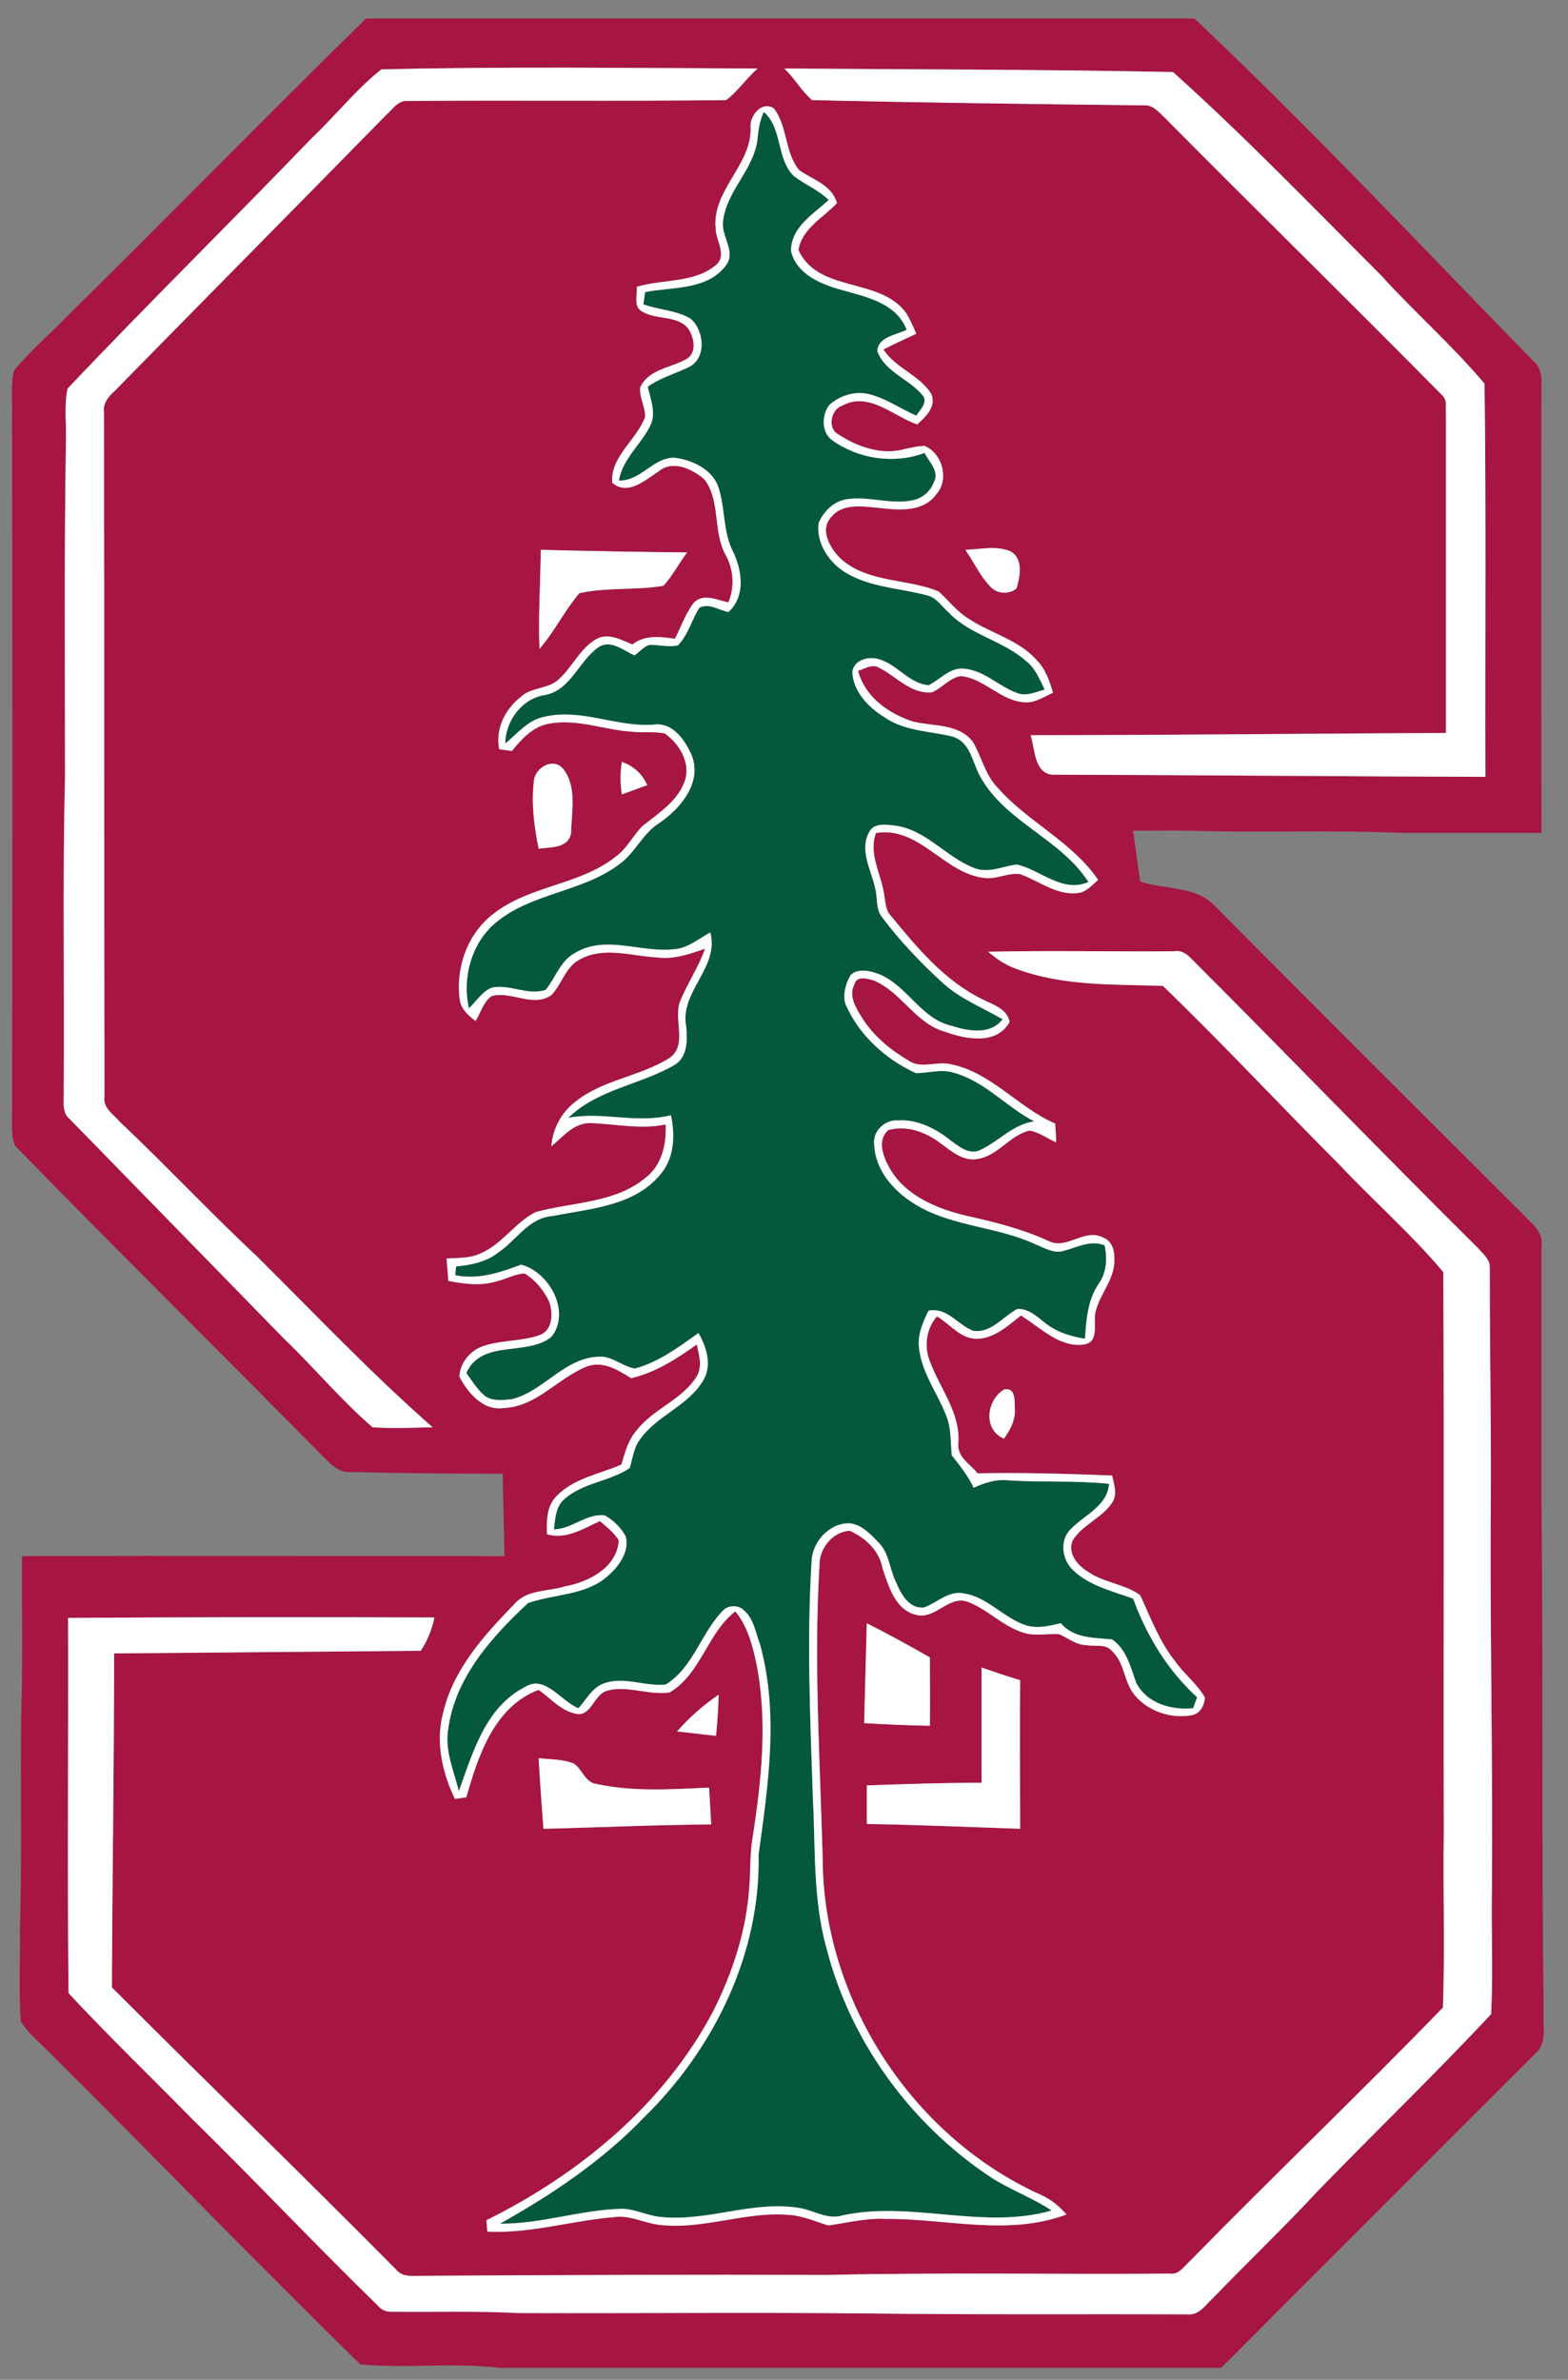
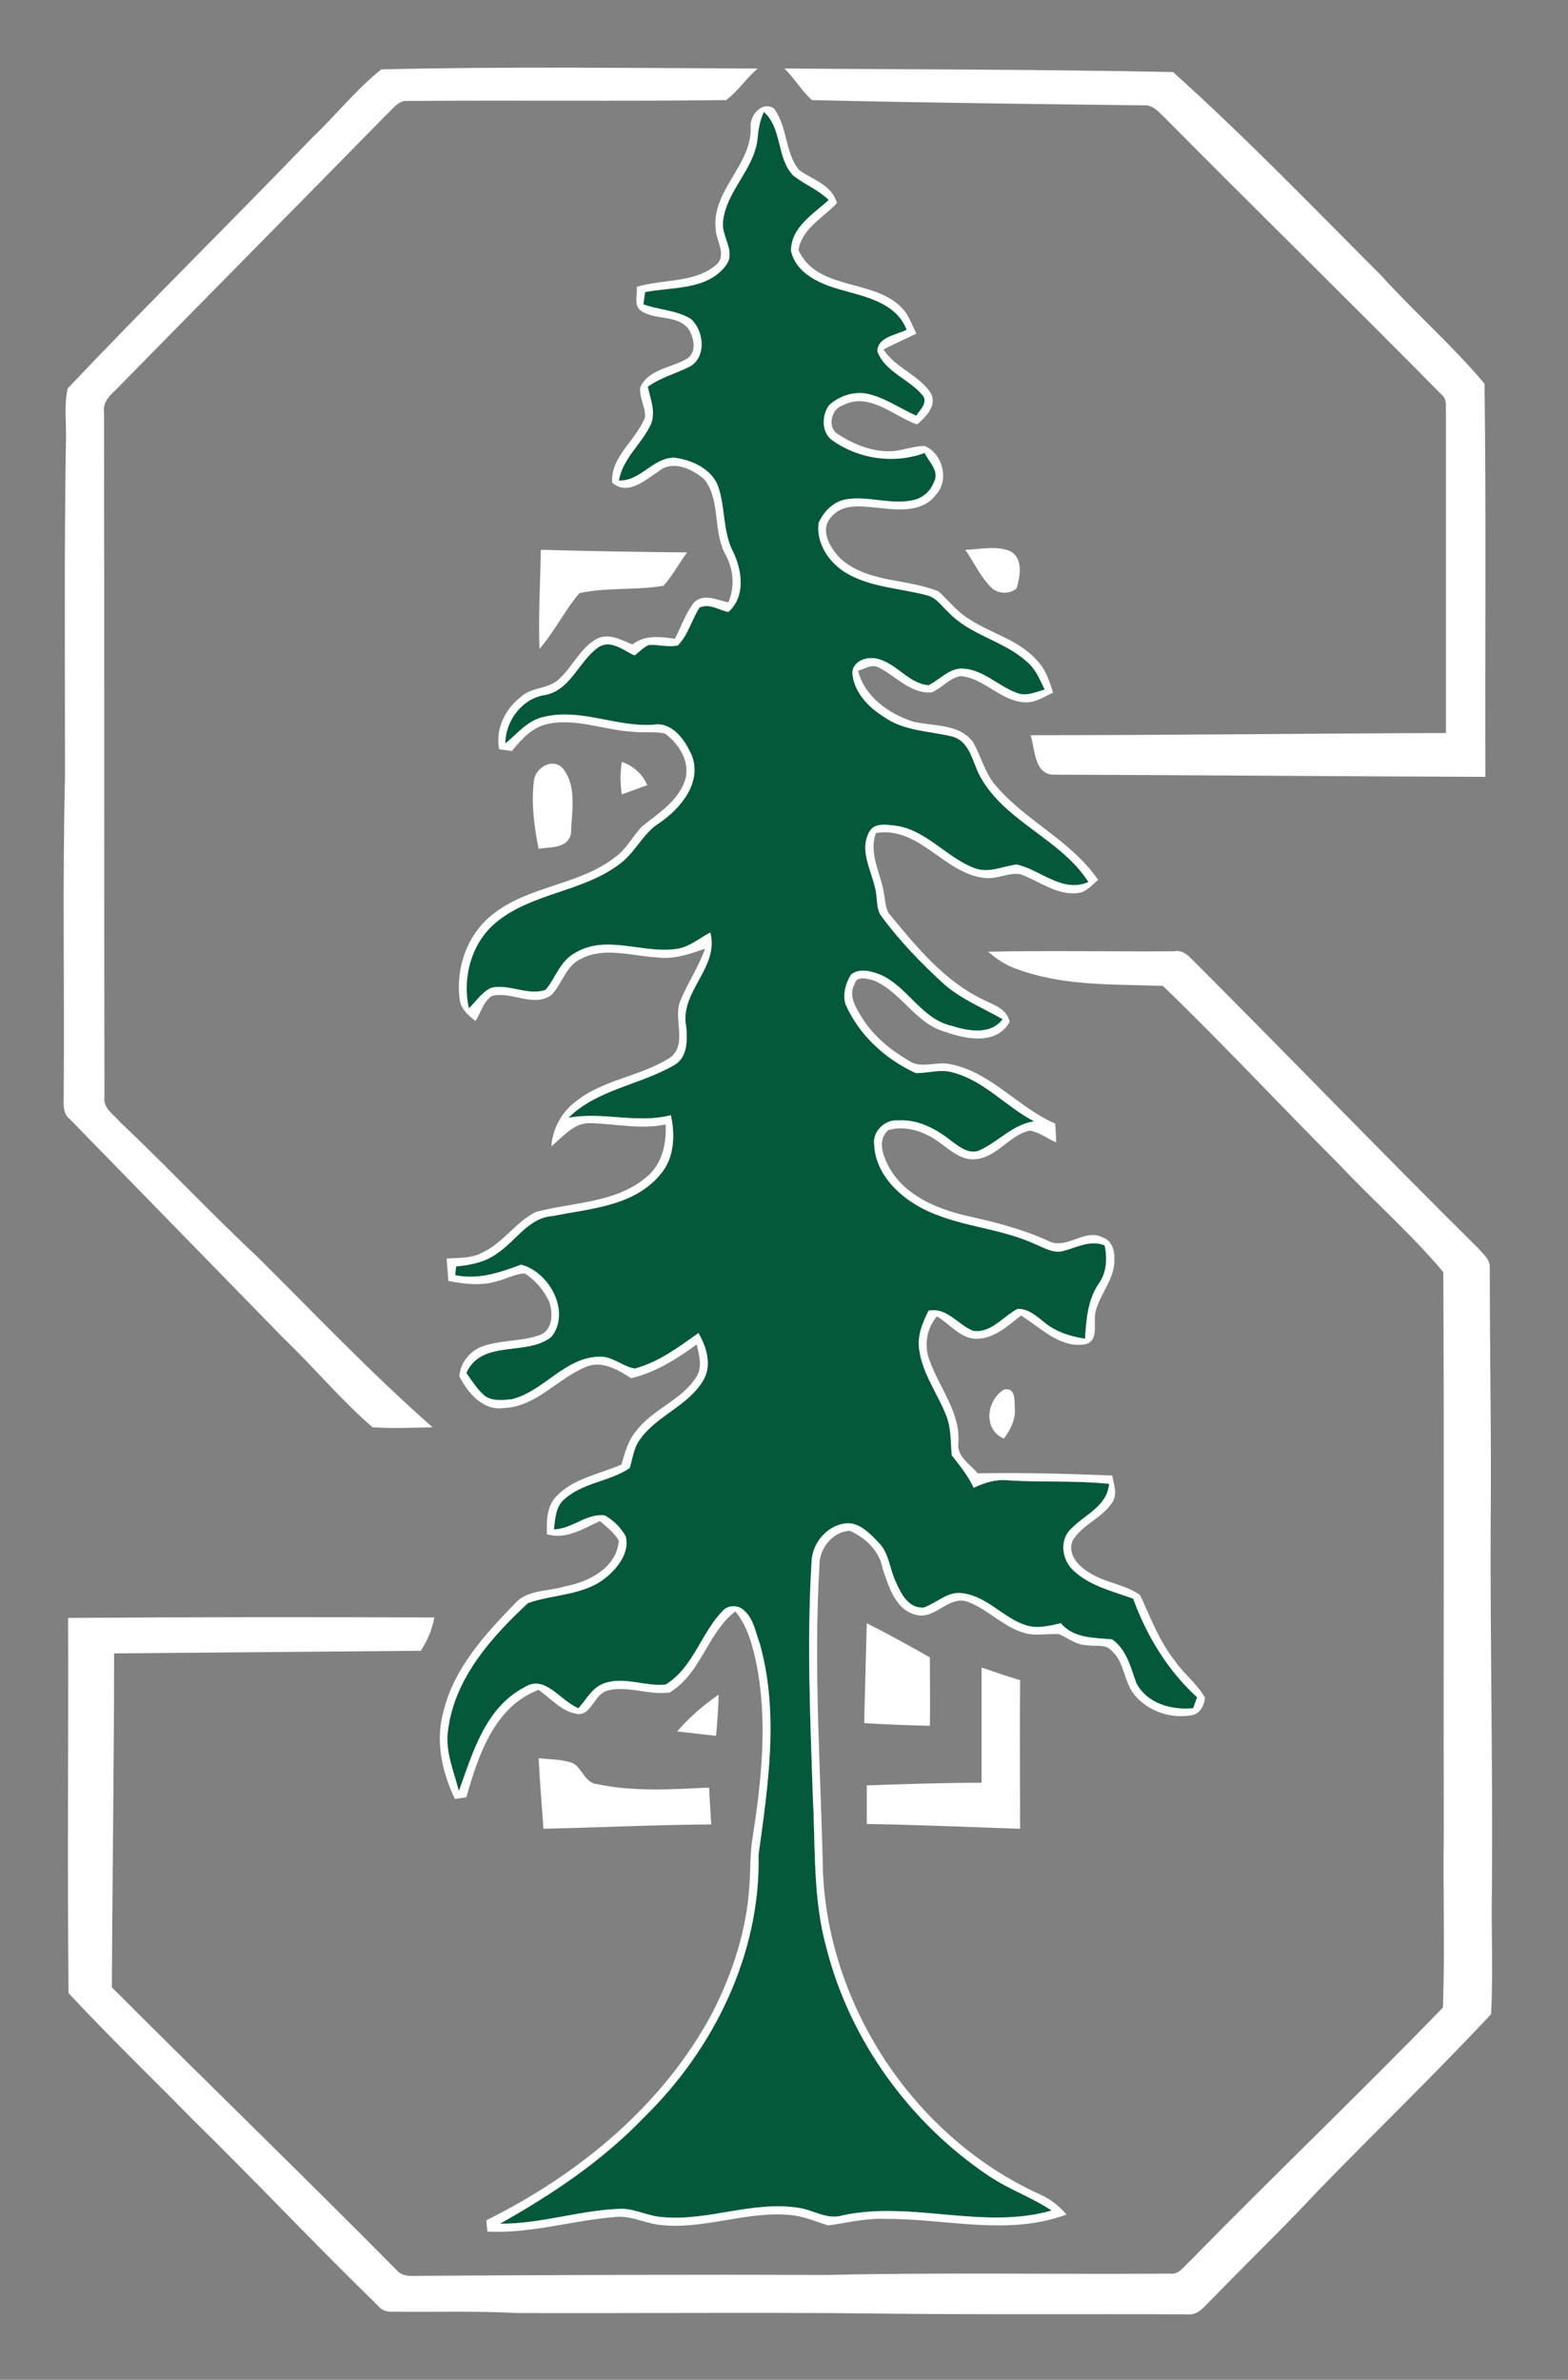
<svg xmlns="http://www.w3.org/2000/svg" version="1.1" id="Layer_1" x="0px" y="0px" width="131.834px" height="200px" viewBox="0 0 131.834 200" style="enable-background:new 0 0 131.834 200;" xml:space="preserve">
  <rect x="0" y="0" width="131.834" height="200" fill="#808080" stroke="none" />
-   <path id="color3" style="fill:#A71543;" d="M129.087,172.589c0.994-0.847,0.626-2.284,0.7-3.426  c-0.185-14.365-0.037-28.732-0.185-43.098c0-7.109,0-14.256,0-21.364c0.185-1.216-0.921-1.953-1.621-2.727  c-8.619-8.582-17.239-17.165-25.784-25.785c-1.621-1.769-4.236-1.4-6.336-2.1c-0.184-1.437-0.405-2.836-0.59-4.273  c1.658,0,3.279-0.037,4.936,0c5.894,0.184,11.787-0.073,17.682,0.184c3.903,0,7.809,0,11.713,0c0-12.524-0.037-25.012,0-37.536  c0.037-0.773-0.037-1.621-0.7-2.136c-9.429-9.651-18.676-19.523-28.474-28.769H30.773C22.374,9.775,14.16,18.21,5.761,26.461  c-1.51,1.584-3.205,2.984-4.604,4.715c-0.258,1.252-0.111,2.616-0.147,3.905c0.037,19.891,0.037,39.819,0,59.71  c0.037,0.589,0,1.326,0.516,1.768c8.398,8.62,17.018,17.092,25.49,25.71c0.7,0.664,1.4,1.548,2.468,1.438  c4.273,0.11,8.51,0.146,12.783,0.146c0.037,2.321,0.11,4.606,0.147,6.926c-13.519,0-27.037-0.037-40.556,0  c-0.037,4.42,0.074,8.878-0.073,13.335c-0.074,6.004,0.073,12.045-0.111,18.049c0.037,2.579-0.11,5.157,0.074,7.699  c0.552,0.957,1.399,1.62,2.173,2.395c8.84,8.766,17.46,17.754,26.374,26.447c3.905,0.369,7.809-0.184,11.677,0.295h60.706  C111.479,190.196,120.246,181.393,129.087,172.589z M98.624,6.055c6.078,5.451,11.75,11.345,17.533,17.128  c2.8,3.094,5.968,5.857,8.657,9.062c0.147,11.014,0.037,22.028,0.073,33.042c-12.119-0.037-24.237-0.147-36.394-0.184  c-1.547-0.111-1.473-2.174-1.842-3.315c11.64,0,23.28-0.147,34.921-0.184c0-8.988,0-17.939,0-26.927  c-0.037-0.479,0.11-1.105-0.332-1.474c-7.735-7.846-15.618-15.545-23.392-23.391c-0.479-0.442-0.958-1.031-1.693-0.958  c-9.283-0.11-18.566-0.221-27.885-0.442c-0.884-0.773-1.474-1.842-2.321-2.652C76.854,5.834,87.757,5.834,98.624,6.055z   M85.474,49.447c-0.589,0.515-1.584,0.479-2.137-0.074c-0.92-0.92-1.436-2.099-2.173-3.167c1.253-0.037,2.578-0.368,3.757,0.111  C86.063,46.905,85.768,48.453,85.474,49.447z M31.325,119.951c-2.651-2.284-4.898-5.01-7.441-7.441  c-6.004-6.151-12.008-12.303-18.012-18.455c-0.7-0.552-0.479-1.473-0.516-2.21c0.074-8.877-0.11-17.718,0.111-26.559  c0-9.319-0.074-18.676,0.073-27.995c0.074-1.547-0.184-3.131,0.147-4.642c6.741-7.109,13.74-13.998,20.554-21.069  c1.989-1.879,3.684-4.052,5.82-5.747C42.597,5.576,53.131,5.723,63.704,5.76c-0.958,0.811-1.658,1.916-2.652,2.652  c-8.952,0.111-17.866,0-26.78,0.074c-0.811-0.074-1.29,0.737-1.842,1.216c-7.588,7.735-15.213,15.434-22.801,23.169  c-0.553,0.479-0.995,1.068-0.884,1.805c0.037,19.191,0,38.346,0.037,57.5c-0.147,0.957,0.773,1.473,1.289,2.1  c3.905,3.684,7.588,7.625,11.529,11.309c4.863,4.825,9.615,9.835,14.772,14.366C34.677,119.987,33.02,120.062,31.325,119.951z   M57.773,46.426c-0.7,0.921-1.216,1.953-1.989,2.8c-2.32,0.405-4.752,0.11-7.072,0.626c-1.252,1.473-2.1,3.241-3.352,4.678  c-0.11-2.763,0.074-5.525,0.11-8.325C49.559,46.316,53.647,46.39,57.773,46.426z M37.292,143.82  c0.884-3.647,3.499-6.483,6.041-9.099c1.031-1.142,2.763-0.958,4.162-1.4c2.026-0.368,4.383-1.584,4.531-3.867  c-0.405-0.663-1.032-1.142-1.584-1.621c-1.399,0.627-2.836,1.584-4.457,1.106c-0.037-1.106-0.037-2.395,0.847-3.241  c1.437-1.474,3.573-1.806,5.415-2.616c0.295-0.994,0.553-2.025,1.252-2.835c1.4-1.843,3.831-2.579,5.047-4.531  c0.552-0.849,0.221-1.842,0.037-2.727c-1.694,1.216-3.463,2.358-5.525,2.837c-1.142-0.736-2.505-1.548-3.868-0.921  c-2.357,0.995-4.125,3.315-6.814,3.426c-1.768,0.258-3.021-1.253-3.757-2.653c0.073-1.104,0.847-2.1,1.878-2.504  c1.584-0.589,3.352-0.405,4.936-0.995c1.068-0.441,1.068-1.878,0.737-2.799c-0.442-0.921-1.142-1.805-2.063-2.358  c-0.81,0.037-1.584,0.479-2.358,0.664c-1.326,0.405-2.726,0.222-4.052-0.037c-0.037-0.627-0.11-1.252-0.147-1.879  c0.958-0.073,1.989,0,2.874-0.442c1.804-0.774,2.873-2.578,4.604-3.462c3.094-0.847,6.704-0.736,9.282-2.91  c1.363-1.069,1.732-2.836,1.658-4.458c-2.063,0.442-4.162-0.037-6.262-0.11c-1.437-0.074-2.358,1.142-3.352,1.952  c0.11-1.473,0.847-2.836,1.989-3.72c2.357-1.916,5.525-2.137,8.03-3.757c1.437-1.142,0.221-3.205,0.81-4.715  c0.626-1.511,1.547-2.873,2.1-4.42c-1.289,0.442-2.615,0.921-4.015,0.737c-2.137-0.111-4.42-0.921-6.409,0.11  c-1.29,0.589-1.584,2.1-2.505,3.057c-1.547,1.069-3.352-0.368-5.01,0.074c-0.7,0.479-0.92,1.4-1.362,2.1  c-0.59-0.442-1.216-0.995-1.327-1.769c-0.369-2.652,0.626-5.525,2.763-7.183c3.021-2.432,7.257-2.432,10.314-4.826  c0.921-0.663,1.437-1.694,2.21-2.542c1.4-1.142,3.131-2.173,3.684-4.015c0.405-1.473-0.552-2.984-1.731-3.831  c-0.921-0.184-1.842-0.037-2.763-0.147c-2.357-0.147-4.678-1.142-7.035-0.663c-1.326,0.257-2.247,1.289-3.058,2.284  c-0.258-0.037-0.811-0.11-1.068-0.147c-0.331-1.695,0.479-3.353,1.805-4.384c0.847-0.811,2.136-0.663,3.058-1.363  c1.289-1.069,1.915-2.8,3.426-3.574c0.994-0.442,1.989,0.148,2.91,0.516c1.032-0.811,2.321-0.663,3.573-0.479  c0.516-0.994,0.884-2.1,1.584-3.021c0.811-0.847,1.989-0.221,2.91-0.037c0.553-1.29,0.442-2.763-0.221-3.978  c-1.105-1.989-0.405-4.494-1.768-6.336c-0.995-0.884-2.69-1.694-3.868-0.7c-1.105,0.7-2.578,2.1-3.904,0.958  c-0.184-2.173,2.063-3.61,2.763-5.525c0.036-0.847-0.517-1.657-0.406-2.504c0.7-1.511,2.579-1.621,3.868-2.358  c0.92-0.516,0.663-1.805,0.184-2.542c-0.958-1.215-2.763-0.7-3.979-1.51c-0.663-0.442-0.294-1.363-0.369-2.025  c2.211-0.664,4.789-0.295,6.631-1.805c1.032-0.847,0-2.063,0-3.131c-0.295-3.168,2.983-5.268,2.947-8.362  c-0.147-0.995,0.847-2.321,1.916-1.731c1.215,1.51,0.921,3.757,2.174,5.231c1.141,0.81,2.725,1.215,3.168,2.762  c-1.142,1.216-2.947,2.137-3.242,3.942c1.658,3.646,6.851,2.246,9.062,5.304c0.332,0.553,0.589,1.142,0.847,1.731  c-0.92,0.442-1.841,0.848-2.763,1.326c1.032,1.584,3.021,2.137,4.016,3.721c0.479,1.068-0.479,1.952-1.179,2.579  c-2.026-0.7-4.052-2.8-6.299-1.584c-0.92,0.295-1.289,1.842-0.368,2.395c1.62,1.068,3.684,1.805,5.635,1.252  c0.553-0.111,1.105-0.258,1.658-0.258c1.51,0.626,2.1,2.874,0.958,4.089c-1.032,1.436-3.021,1.326-4.567,1.142  c-1.4-0.11-3.205-0.515-4.236,0.737c-1.032,1.104-0.074,2.652,0.773,3.499c2.284,2.063,5.598,1.658,8.251,2.763  c0.847,0.773,1.546,1.694,2.505,2.284c1.878,1.252,4.236,1.768,5.746,3.499c0.737,0.737,1.068,1.732,1.363,2.726  c-0.736,0.332-1.474,0.848-2.32,0.81c-2.063-0.073-3.426-2.025-5.452-2.209c-0.958,0.184-1.547,0.994-2.395,1.363  c-1.768,0.184-2.983-1.326-4.457-2.063c-0.589-0.369-1.216,0.111-1.768,0.258c0.589,2.21,2.578,3.61,4.641,4.273  c1.695,0.405,3.831,0.148,5.01,1.695c0.736,1.253,1.031,2.763,2.063,3.831c2.542,2.91,6.262,4.531,8.472,7.772  c-0.515,0.442-0.995,1.031-1.694,1.105c-1.805,0.221-3.278-1.031-4.862-1.584c-0.958-0.147-1.916,0.405-2.873,0.331  c-3.499-0.294-5.526-4.383-9.246-3.794c-0.664,1.805,0.479,3.499,0.7,5.267c0.109,0.59,0.109,1.252,0.552,1.695  c2.21,2.689,4.53,5.488,7.735,7.036c0.885,0.442,2.026,0.774,2.248,1.878c-1.068,1.953-3.647,1.474-5.378,0.847  c-2.505-0.663-3.684-3.315-6.004-4.31c-0.479-0.147-1.474-0.479-1.658,0.295c-0.553,0.994,0.147,2.025,0.663,2.873  c0.958,1.51,2.358,2.652,3.868,3.537c1.069,0.773,2.394,0,3.61,0.331c3.389,0.7,5.636,3.647,8.73,4.973  c0.037,0.552,0.074,1.068,0.074,1.583c-0.737-0.331-1.4-0.847-2.211-0.995c-1.694,0.369-2.689,2.173-4.457,2.395  c-1.215,0.184-2.174-0.7-3.094-1.363c-1.216-0.92-2.836-1.51-4.347-1.068c-0.957,0.847-0.441,2.173,0.075,3.131  c1.325,2.395,4.051,3.499,6.593,4.089c2.321,0.516,4.642,1.104,6.815,2.1c1.51,0.773,3.021-1.105,4.567-0.295  c0.737,0.258,0.995,1.068,0.958,1.805c0.073,1.657-1.216,2.91-1.585,4.457c-0.22,0.921,0.369,2.505-0.957,2.726  c-2.063,0.295-3.684-1.436-5.304-2.431c-1.104,0.847-2.209,1.915-3.684,1.952c-1.4,0.037-2.284-1.252-3.389-1.879  c-0.921,1.068-1.105,2.578-0.552,3.868c0.847,2.247,2.542,4.273,2.357,6.777c-0.147,1.143,0.995,1.769,1.621,2.542  c3.794-0.073,7.551,0.036,11.308,0.185c0.147,0.736,0.479,1.584,0,2.283c-0.847,1.289-2.504,1.842-3.314,3.168  c-0.479,1.143,0.479,2.173,1.362,2.688c1.327,0.885,3.057,0.995,4.31,1.916c0.884,1.916,1.62,3.905,2.947,5.563  c0.737,1.067,1.842,1.879,2.504,3.057c-0.074,0.664-0.405,1.362-1.142,1.474c-1.694,0.295-3.536-0.295-4.678-1.584  c-1.031-1.105-0.884-2.836-2.025-3.831c-0.516-0.626-1.4-0.331-2.1-0.479c-0.884,0-1.547-0.589-2.321-0.921  c-0.995-0.073-1.989,0.185-2.946-0.11c-1.768-0.516-3.057-1.989-4.752-2.616c-1.62-0.552-2.689,1.511-4.31,1.105  c-1.768-0.405-2.32-2.395-2.836-3.904c-0.257-1.474-1.436-2.579-2.763-3.168c-1.437,0.074-2.578,1.511-2.542,2.91  c-0.516,8.619,0.111,17.202,0.295,25.822c0.516,11.456,7.846,22.358,18.308,27.074c0.847,0.368,1.546,0.957,2.173,1.657  c-4.936,1.842-10.167,0.331-15.25,0.369c-1.621-0.075-3.167,0.33-4.789,0.552c-1.068-0.332-2.136-0.811-3.278-0.884  c-3.72-0.332-7.367,1.326-11.088,0.811c-1.215-0.185-2.395-0.811-3.646-0.627c-3.573,0.295-7.036,1.4-10.646,1.216  c-0.037-0.257-0.074-0.737-0.074-0.958c7.809-3.868,14.919-9.725,19.044-17.533c1.658-3.278,2.836-6.889,3.057-10.572  c0.111-1.399,0.038-2.799,0.295-4.199c0.737-4.788,1.252-9.688,0.295-14.477c-0.332-1.547-0.737-3.131-1.768-4.384  c-2.358,1.806-2.873,5.231-5.526,6.815c-1.768,0.258-3.536-0.627-5.268-0.146c-1.142,0.33-1.326,2.283-2.688,1.914  c-1.216-0.258-2.063-1.289-3.058-1.989c-3.72,1.4-5.083,5.526-6.078,9.025c-0.221,0.036-0.7,0.11-0.958,0.148  C37.145,148.903,36.592,146.289,37.292,143.82z M44.88,65.692c0.074-1.216,1.695-2.1,2.505-1.032c1.142,1.51,0.663,3.61,0.626,5.378  c-0.258,1.29-1.731,1.142-2.726,1.29C44.917,69.486,44.66,67.57,44.88,65.692z M52.284,64.034c0.995,0.331,1.732,1.031,2.137,1.952  c-0.7,0.258-1.436,0.516-2.137,0.773C52.137,65.839,52.137,64.955,52.284,64.034z M84.405,120.908c-1.768-0.773-1.474-3.205,0-4.126  c0.995-0.22,0.885,0.921,0.921,1.548C85.4,119.287,84.957,120.171,84.405,120.908z M85.768,153.692  c-4.31-0.147-8.619-0.332-12.893-0.405c0-1.068,0-2.173,0-3.241c3.205-0.11,6.447-0.222,9.65-0.222c0-3.24,0-6.445,0-9.688  c1.069,0.368,2.137,0.737,3.242,1.068C85.732,145.368,85.768,149.53,85.768,153.692z M72.655,144.814  c0.074-2.8,0.147-5.599,0.221-8.398c1.805,0.921,3.574,1.878,5.304,2.874c0,1.915,0.037,3.83,0,5.746  C76.338,145,74.496,144.926,72.655,144.814z M59.615,150.23c0.074,1.032,0.111,2.063,0.185,3.095  c-4.715,0.036-9.43,0.258-14.108,0.368c-0.147-1.989-0.294-3.941-0.405-5.931c0.995,0.111,2.026,0.074,2.947,0.442  c0.736,0.479,0.957,1.62,1.952,1.731C53.279,150.598,56.484,150.377,59.615,150.23z M56.926,145.515c1.032-1.18,2.21-2.21,3.5-3.095  c-0.037,1.179-0.111,2.321-0.221,3.463C59.136,145.773,58.031,145.624,56.926,145.515z M102.013,193.106  c-0.626,0.552-1.179,1.51-2.173,1.399c-8.84-0.037-17.682,0.037-26.522-0.073c-9.946-0.11-19.854,0-29.8-0.037  c-3.463-0.185-6.926-0.073-10.352-0.11c-0.552,0.037-1.068-0.074-1.399-0.517c-5.305-5.156-10.352-10.534-15.619-15.691  c-3.463-3.536-7.036-6.962-10.388-10.572c-0.11-10.497,0-21.032-0.037-31.53c10.277-0.073,20.554-0.073,30.795-0.037  c-0.184,0.994-0.589,1.951-1.142,2.799c-8.583,0.074-17.202,0.148-25.785,0.222c0,9.357-0.147,18.713-0.185,28.068  c7.919,7.92,15.987,15.73,23.906,23.723c0.59,0.736,1.584,0.479,2.432,0.515c11.271-0.073,22.58-0.109,33.889-0.073  c9.577-0.221,19.155-0.036,28.731-0.11c0.774,0.11,1.18-0.626,1.695-1.068c7.036-7.183,14.292-14.107,21.254-21.291  c0.184-4.861,0-9.761,0.074-14.66c-0.037-15.729,0.036-31.421-0.037-47.15c-2.689-3.204-5.894-6.003-8.768-9.061  c-4.973-4.973-9.761-10.129-14.808-14.992c-4.088-0.147-8.325,0.037-12.229-1.4c-0.92-0.294-1.73-0.847-2.468-1.473  c5.194-0.11,10.461,0,15.655-0.037c0.552-0.11,0.995,0.185,1.363,0.553c8.104,8.104,16.06,16.355,24.201,24.421  c0.405,0.479,0.995,0.922,0.959,1.621c0,7.258,0.146,14.477,0.073,21.733c-0.037,10.057,0.184,20.149,0.11,30.205  c-0.073,3.61,0.11,7.22-0.073,10.793c-4.752,5.083-9.762,9.909-14.588,14.882C107.943,187.212,104.922,190.085,102.013,193.106z" />
  <path id="color2" style="fill:#05593B;" d="M44.107,141.795c1.731-1.106,3.02,1.179,4.531,1.767c0.663-0.736,1.178-1.767,2.173-2.1  c1.694-0.588,3.426,0.295,5.157,0.11c2.358-1.436,2.984-4.419,4.899-6.298c0.479-0.405,1.252-0.369,1.694,0.073  c0.811,0.7,0.958,1.843,1.326,2.8c1.621,5.82,0.7,11.861-0.11,17.718c0.184,8.325-3.757,16.355-9.651,22.102  c-3.5,3.646-7.698,6.446-12.082,8.914c3.462,0.037,6.814-1.178,10.277-1.252c1.178,0.037,2.209,0.626,3.352,0.699  c3.868,0.368,7.625-1.399,11.493-0.773c1.252,0.185,2.394,1.031,3.684,0.627c5.819-1.253,11.787,1.252,17.571-0.406  c-1.658-1.105-3.574-1.768-5.231-2.873c-6.667-4.457-11.713-11.382-13.704-19.191c-1.142-4.089-0.92-8.397-1.142-12.635  c-0.221-6.593-0.516-13.188-0.11-19.817c0.037-1.657,1.473-3.278,3.205-3.241c0.995,0.11,1.731,0.885,2.395,1.584  c0.921,0.884,0.957,2.247,1.473,3.314c0.441,1.032,1.105,2.321,2.395,2.175c1.105-0.405,2.063-1.438,3.315-1.18  c2.026,0.294,3.388,2.1,5.268,2.688c0.957,0.296,1.952,0.037,2.91-0.184c1.068,1.289,2.799,1.216,4.309,1.362  c1.216,0.848,1.547,2.321,2.026,3.647c0.884,1.731,2.946,2.32,4.789,2.136c0.073-0.22,0.258-0.699,0.332-0.92  c-2.469-2.247-4.237-5.157-5.379-8.288c-1.731-0.627-3.646-1.068-5.009-2.357c-0.995-0.884-1.216-2.615-0.184-3.536  c1.142-1.179,3.021-1.879,3.168-3.758c-2.836-0.294-5.673-0.11-8.509-0.294c-1.032-0.111-1.99,0.221-2.874,0.626  c-0.478-1.031-1.179-1.879-1.841-2.726c-0.11-1.105-0.037-2.211-0.442-3.278c-0.7-1.842-1.989-3.5-2.284-5.526  c-0.221-1.179,0.257-2.32,0.773-3.352c1.584-0.295,2.432,1.179,3.757,1.694c1.51,0.222,2.506-1.216,3.721-1.841  c0.921-0.037,1.621,0.625,2.321,1.178c0.958,0.773,2.173,1.142,3.352,1.326c0.11-1.584,0.221-3.241,1.142-4.604  c0.7-0.959,0.737-2.138,0.516-3.242c-1.179-0.479-2.284,0.147-3.389,0.441c-0.848,0.295-1.657-0.221-2.394-0.516  c-3.132-1.473-6.742-1.473-9.799-3.167c-1.915-1.069-3.684-2.874-3.794-5.194c-0.184-1.142,0.921-2.173,2.026-2.063  c1.621-0.11,3.168,0.7,4.42,1.695c0.7,0.516,1.584,1.252,2.505,0.773c1.548-0.737,2.726-2.137,4.494-2.394  c-2.357-1.216-4.162-3.389-6.778-4.089c-1.032-0.332-2.1,0.037-3.167,0.037c-2.579-1.179-4.789-3.205-5.93-5.82  c-0.221-0.847,0.036-1.768,0.479-2.468c0.7-0.553,1.657-0.295,2.431,0c2.321,0.994,3.463,3.721,6.004,4.31  c1.4,0.442,3.278,0.811,4.31-0.552c-1.731-0.995-3.61-1.731-5.083-3.094c-1.842-1.694-3.573-3.499-5.083-5.525  c-0.516-0.663-0.332-1.621-0.553-2.395c-0.331-1.547-1.363-3.204-0.479-4.752c0.405-0.736,1.362-0.589,2.063-0.515  c2.651,0.294,4.346,2.652,6.74,3.573c1.215,0.479,2.395-0.147,3.573-0.294c2.026,0.442,3.831,2.431,6.041,1.473  c-2.321-3.61-6.888-5.01-9.025-8.73c-0.737-1.216-0.848-3.057-2.432-3.5c-1.952-0.478-4.051-0.441-5.746-1.657  c-1.326-0.811-2.578-2.136-2.651-3.757c0.109-0.958,1.178-1.289,1.989-1.142c1.694,0.332,2.689,2.1,4.42,2.247  c0.921-0.442,1.658-1.362,2.726-1.399c1.841,0,3.13,1.51,4.751,2.063c0.774,0.295,1.548-0.111,2.285-0.295  c-0.406-0.847-0.774-1.768-1.51-2.358c-1.953-1.768-4.752-2.21-6.558-4.125c-0.589-0.516-1.031-1.252-1.805-1.437  c-2.32-0.626-4.862-0.664-6.924-1.953c-1.363-0.847-2.432-2.468-2.211-4.125c0.405-0.958,1.253-1.805,2.284-1.989  c1.916-0.331,3.868,0.516,5.783,0.037c0.737-0.184,1.364-0.773,1.621-1.474c0.516-0.921-0.405-1.694-0.773-2.468  c-2.578,0.958-5.562,0.516-7.772-1.068c-0.921-0.663-0.884-2.1-0.258-2.947c0.848-0.773,2.063-1.179,3.205-0.958  c1.51,0.332,2.762,1.252,4.125,1.842c0.295-0.479,0.885-0.958,0.627-1.584c-1.105-1.474-3.241-2.026-3.904-3.831  c0.036-1.216,1.62-1.363,2.468-1.805c-0.921-2.357-3.61-2.799-5.747-3.426c-1.657-0.479-3.573-1.363-3.978-3.205  c0-1.989,1.878-3.094,3.169-4.273c-0.848-0.847-1.989-1.289-2.947-2.026c-1.474-1.473-0.921-3.978-2.505-5.378  c-0.368,0.773-0.479,1.621-0.552,2.431c-0.369,2.468-2.579,4.236-2.873,6.705c-0.221,1.326,1.178,2.615,0.184,3.83  c-1.584,2.026-4.457,1.732-6.741,2.174c-0.037,0.258-0.111,0.773-0.148,1.031c1.289,0.479,2.763,0.479,3.979,1.216  c1.105,0.957,1.363,3.204-0.074,4.015c-1.179,0.59-2.468,0.921-3.537,1.694c0.221,1.032,0.7,2.137,0.258,3.168  c-0.773,1.657-2.357,2.836-2.688,4.715c1.842,0.074,2.873-1.953,4.678-1.916c1.436,0.184,2.983,0.884,3.609,2.247  c0.7,1.842,0.405,3.905,1.327,5.673c0.773,1.621,1.031,3.757-0.405,5.047c-0.774-0.147-1.621-0.774-2.431-0.369  C58.141,52.1,57.884,53.315,57,54.236c-0.773,0.184-1.621-0.074-2.432-0.037c-0.479,0.185-0.81,0.589-1.215,0.884  c-0.921-0.405-1.989-1.362-3.021-0.699c-1.658,1.142-2.321,3.573-4.458,4.015c-1.952,0.258-3.389,2.174-3.389,4.089  c1.032-0.847,1.916-1.989,3.278-2.247c3.094-0.736,6.078,0.885,9.172,0.664c1.62-0.258,2.688,1.326,3.241,2.615  c0.847,2.284-0.958,4.42-2.726,5.636c-1.436,0.884-2.063,2.578-3.463,3.536c-3.094,2.284-7.293,2.357-10.277,4.825  c-2.063,1.695-2.873,4.642-2.284,7.22c0.626-0.589,1.104-1.4,1.915-1.731c1.51-0.331,3.021,0.7,4.531,0.184  c0.847-0.995,1.215-2.431,2.468-3.094c2.579-1.584,5.636,0.037,8.435-0.332c1.105-0.11,1.989-0.884,2.947-1.4  c0.773,2.984-2.615,4.973-2.026,7.92c0.11,1.142,0.11,2.615-1.031,3.241c-2.874,1.658-6.447,2.026-8.878,4.42  c2.873-0.552,5.746,0.516,8.62-0.221c0.368,1.694,0.295,3.61-0.884,4.973c-2.211,2.689-5.931,2.873-9.062,3.5  c-2.026,0.146-3.057,2.063-4.604,3.094c-0.995,0.773-2.284,1.032-3.5,1.142c-0.037,0.185-0.074,0.553-0.074,0.737  c1.916,0.405,3.758-0.222,5.525-0.884c2.358,0.589,4.236,3.978,2.542,6.077c-2.1,1.657-5.82,0.148-7.146,3.021  c0.479,0.662,0.92,1.398,1.583,1.951c0.664,0.443,1.511,0.332,2.247,0.258c2.689-0.663,4.42-3.499,7.33-3.573  c1.105-0.073,1.989,0.847,3.021,0.995c2.026-0.553,3.684-1.806,5.341-2.983c0.663,1.142,1.142,2.651,0.442,3.904  c-1.252,2.21-3.905,2.983-5.341,5.01c-0.553,0.7-0.626,1.62-0.884,2.431c-1.695,1.143-3.942,1.216-5.489,2.616  c-0.737,0.589-0.773,1.657-0.884,2.542c1.547-0.037,2.726-1.364,4.272-1.18c0.737,0.405,1.363,1.031,1.768,1.768  c0.332,1.326-0.626,2.579-1.584,3.389c-1.842,1.584-4.42,1.438-6.63,2.211c-3.058,2.837-6.115,6.262-6.705,10.535  c-0.331,1.806,0.443,3.536,0.885,5.268C39.76,147.282,40.792,143.525,44.107,141.795z" />
  <path id="color1" style="fill:#FFFFFF;" d="M36.372,119.951c-1.694,0.036-3.352,0.11-5.047,0c-2.651-2.284-4.898-5.01-7.441-7.441  c-6.004-6.151-12.008-12.303-18.012-18.455c-0.7-0.552-0.479-1.473-0.516-2.21c0.074-8.877-0.11-17.718,0.111-26.559  c0-9.319-0.074-18.676,0.073-27.995c0.074-1.547-0.184-3.131,0.147-4.642c6.741-7.109,13.74-13.998,20.554-21.069  c1.989-1.879,3.684-4.052,5.82-5.747C42.597,5.576,53.131,5.723,63.704,5.76c-0.958,0.811-1.658,1.916-2.652,2.652  c-8.952,0.111-17.866,0-26.78,0.074c-0.811-0.074-1.29,0.737-1.842,1.216c-7.588,7.735-15.213,15.434-22.801,23.169  c-0.553,0.479-0.995,1.068-0.884,1.805c0.037,19.191,0,38.346,0.037,57.5c-0.147,0.957,0.773,1.473,1.289,2.1  c3.905,3.684,7.588,7.625,11.529,11.309C26.463,110.41,31.215,115.42,36.372,119.951z M68.271,8.412  c9.319,0.221,18.602,0.332,27.885,0.442c0.736-0.073,1.215,0.516,1.693,0.958c7.773,7.846,15.656,15.545,23.392,23.391  c0.442,0.369,0.295,0.995,0.332,1.474c0,8.988,0,17.938,0,26.927c-11.642,0.037-23.281,0.184-34.921,0.184  c0.369,1.142,0.295,3.205,1.842,3.315c12.156,0.037,24.274,0.147,36.394,0.184c-0.036-11.014,0.074-22.028-0.073-33.042  c-2.689-3.204-5.857-5.967-8.657-9.062c-5.783-5.783-11.455-11.677-17.533-17.128C87.757,5.834,76.854,5.834,65.951,5.76  C66.797,6.57,67.388,7.639,68.271,8.412z M38.25,151.188c-1.105-2.284-1.658-4.898-0.958-7.367c0.884-3.647,3.499-6.483,6.041-9.099  c1.031-1.142,2.763-0.958,4.162-1.4c2.026-0.368,4.383-1.584,4.531-3.867c-0.405-0.663-1.032-1.142-1.584-1.621  c-1.399,0.627-2.836,1.584-4.457,1.106c-0.037-1.106-0.037-2.395,0.847-3.241c1.437-1.474,3.573-1.806,5.415-2.616  c0.295-0.994,0.553-2.025,1.252-2.835c1.4-1.843,3.831-2.579,5.047-4.531c0.552-0.849,0.221-1.842,0.037-2.727  c-1.694,1.216-3.463,2.358-5.525,2.837c-1.142-0.736-2.505-1.548-3.868-0.921c-2.357,0.995-4.125,3.315-6.814,3.426  c-1.768,0.258-3.021-1.253-3.757-2.653c0.073-1.104,0.847-2.1,1.878-2.504c1.584-0.589,3.352-0.405,4.936-0.995  c1.068-0.441,1.068-1.878,0.737-2.799c-0.442-0.921-1.142-1.805-2.063-2.358c-0.81,0.037-1.584,0.479-2.358,0.664  c-1.326,0.405-2.726,0.222-4.052-0.037c-0.037-0.627-0.11-1.252-0.147-1.879c0.958-0.073,1.989,0,2.874-0.442  c1.804-0.774,2.873-2.578,4.604-3.462c3.094-0.847,6.704-0.736,9.282-2.91c1.363-1.069,1.732-2.836,1.658-4.458  c-2.063,0.442-4.162-0.037-6.262-0.11c-1.437-0.074-2.358,1.142-3.352,1.952c0.11-1.473,0.847-2.836,1.989-3.72  c2.357-1.916,5.525-2.137,8.03-3.757c1.437-1.142,0.221-3.205,0.81-4.715c0.626-1.511,1.547-2.873,2.1-4.42  c-1.289,0.442-2.615,0.921-4.015,0.737c-2.137-0.111-4.42-0.921-6.409,0.11c-1.29,0.589-1.584,2.1-2.505,3.057  c-1.547,1.069-3.352-0.368-5.01,0.074c-0.7,0.479-0.92,1.4-1.362,2.1c-0.59-0.442-1.216-0.995-1.327-1.769  c-0.369-2.652,0.626-5.525,2.763-7.183c3.021-2.432,7.257-2.432,10.314-4.826c0.921-0.663,1.437-1.694,2.21-2.542  c1.4-1.142,3.131-2.173,3.684-4.015c0.405-1.473-0.552-2.984-1.731-3.831c-0.921-0.184-1.842-0.037-2.763-0.147  c-2.357-0.147-4.678-1.142-7.035-0.663c-1.326,0.257-2.247,1.289-3.058,2.284c-0.258-0.037-0.811-0.11-1.068-0.147  c-0.331-1.695,0.479-3.353,1.805-4.384c0.847-0.811,2.136-0.663,3.058-1.363c1.289-1.069,1.915-2.8,3.426-3.574  c0.994-0.442,1.989,0.148,2.91,0.516c1.032-0.811,2.321-0.663,3.573-0.479c0.516-0.994,0.884-2.1,1.584-3.021  c0.811-0.847,1.989-0.221,2.91-0.037c0.553-1.29,0.442-2.763-0.221-3.978c-1.105-1.989-0.405-4.494-1.768-6.336  c-0.995-0.884-2.69-1.694-3.868-0.7c-1.105,0.7-2.578,2.1-3.904,0.958c-0.184-2.173,2.063-3.61,2.763-5.525  c0.036-0.847-0.517-1.657-0.406-2.504c0.7-1.511,2.579-1.621,3.868-2.358c0.92-0.516,0.663-1.805,0.184-2.542  c-0.958-1.215-2.763-0.7-3.979-1.51c-0.663-0.442-0.294-1.363-0.369-2.025c2.211-0.664,4.789-0.295,6.631-1.805  c1.032-0.847,0-2.063,0-3.131c-0.295-3.168,2.983-5.268,2.947-8.362c-0.147-0.995,0.847-2.321,1.916-1.731  c1.215,1.51,0.921,3.757,2.174,5.231c1.141,0.81,2.725,1.215,3.168,2.762c-1.142,1.216-2.947,2.137-3.242,3.942  c1.658,3.646,6.851,2.246,9.062,5.304c0.332,0.553,0.589,1.142,0.847,1.731c-0.92,0.442-1.841,0.848-2.763,1.326  c1.032,1.584,3.021,2.137,4.016,3.721c0.479,1.068-0.479,1.952-1.179,2.579c-2.026-0.7-4.052-2.8-6.299-1.584  c-0.92,0.295-1.289,1.842-0.368,2.395c1.62,1.068,3.684,1.805,5.635,1.252c0.553-0.111,1.105-0.258,1.658-0.258  c1.51,0.626,2.1,2.874,0.958,4.089c-1.032,1.436-3.021,1.326-4.567,1.142c-1.4-0.11-3.205-0.515-4.236,0.737  c-1.032,1.104-0.074,2.652,0.773,3.499c2.284,2.063,5.598,1.658,8.251,2.763c0.847,0.773,1.546,1.694,2.505,2.284  c1.878,1.252,4.236,1.768,5.746,3.499c0.737,0.737,1.068,1.732,1.363,2.726c-0.736,0.332-1.474,0.848-2.32,0.81  c-2.063-0.073-3.426-2.025-5.452-2.209c-0.958,0.184-1.547,0.994-2.395,1.363c-1.768,0.184-2.983-1.326-4.457-2.063  c-0.589-0.369-1.216,0.111-1.768,0.258c0.589,2.21,2.578,3.61,4.641,4.273c1.695,0.405,3.831,0.148,5.01,1.695  c0.736,1.253,1.031,2.763,2.063,3.831c2.542,2.91,6.262,4.531,8.472,7.772c-0.515,0.442-0.995,1.031-1.694,1.105  c-1.805,0.221-3.278-1.031-4.862-1.584c-0.958-0.147-1.916,0.405-2.873,0.331c-3.499-0.294-5.526-4.383-9.246-3.794  c-0.664,1.805,0.479,3.499,0.7,5.267c0.109,0.59,0.109,1.252,0.552,1.695c2.21,2.689,4.53,5.488,7.735,7.036  c0.885,0.442,2.026,0.774,2.248,1.878c-1.068,1.953-3.647,1.474-5.378,0.847c-2.505-0.663-3.684-3.315-6.004-4.31  c-0.479-0.147-1.474-0.479-1.658,0.295c-0.553,0.994,0.147,2.025,0.663,2.873c0.958,1.51,2.358,2.652,3.868,3.537  c1.069,0.773,2.394,0,3.61,0.331c3.389,0.7,5.636,3.647,8.73,4.973c0.037,0.552,0.074,1.068,0.074,1.583  c-0.737-0.331-1.4-0.847-2.211-0.995c-1.694,0.369-2.689,2.173-4.457,2.395c-1.215,0.184-2.174-0.7-3.094-1.363  c-1.216-0.92-2.836-1.51-4.347-1.068c-0.957,0.847-0.441,2.173,0.075,3.131c1.325,2.395,4.051,3.499,6.593,4.089  c2.321,0.516,4.642,1.104,6.815,2.1c1.51,0.773,3.021-1.105,4.567-0.295c0.737,0.258,0.995,1.068,0.958,1.805  c0.073,1.657-1.216,2.91-1.585,4.457c-0.22,0.921,0.369,2.505-0.957,2.726c-2.063,0.295-3.684-1.436-5.304-2.431  c-1.104,0.847-2.209,1.915-3.684,1.952c-1.4,0.037-2.284-1.252-3.389-1.879c-0.921,1.068-1.105,2.578-0.552,3.868  c0.847,2.247,2.542,4.273,2.357,6.777c-0.147,1.143,0.995,1.769,1.621,2.542c3.794-0.073,7.551,0.036,11.308,0.185  c0.147,0.736,0.479,1.584,0,2.283c-0.847,1.289-2.504,1.842-3.314,3.168c-0.479,1.143,0.479,2.173,1.362,2.688  c1.327,0.885,3.057,0.995,4.31,1.916c0.884,1.916,1.62,3.905,2.947,5.563c0.737,1.067,1.842,1.879,2.504,3.057  c-0.074,0.664-0.405,1.362-1.142,1.474c-1.694,0.295-3.536-0.295-4.678-1.584c-1.031-1.105-0.884-2.836-2.025-3.831  c-0.516-0.626-1.4-0.331-2.1-0.479c-0.884,0-1.547-0.589-2.321-0.921c-0.995-0.073-1.989,0.185-2.946-0.11  c-1.768-0.516-3.057-1.989-4.752-2.616c-1.62-0.552-2.689,1.511-4.31,1.105c-1.768-0.405-2.32-2.395-2.836-3.904  c-0.257-1.474-1.436-2.579-2.763-3.168c-1.437,0.074-2.578,1.511-2.542,2.91c-0.516,8.619,0.111,17.202,0.295,25.822  c0.516,11.456,7.846,22.358,18.308,27.074c0.847,0.368,1.546,0.957,2.173,1.657c-4.936,1.842-10.167,0.331-15.25,0.369  c-1.621-0.075-3.167,0.33-4.789,0.552c-1.068-0.332-2.136-0.811-3.278-0.884c-3.72-0.332-7.367,1.326-11.088,0.811  c-1.215-0.185-2.395-0.811-3.646-0.627c-3.573,0.295-7.036,1.4-10.646,1.216c-0.037-0.257-0.074-0.737-0.074-0.958  c7.809-3.868,14.919-9.725,19.044-17.533c1.658-3.278,2.836-6.889,3.057-10.572c0.111-1.399,0.038-2.799,0.295-4.199  c0.737-4.788,1.252-9.688,0.295-14.477c-0.332-1.547-0.737-3.131-1.768-4.384c-2.358,1.806-2.873,5.231-5.526,6.815  c-1.768,0.258-3.536-0.627-5.268-0.146c-1.142,0.33-1.326,2.283-2.688,1.914c-1.216-0.258-2.063-1.289-3.058-1.989  c-3.72,1.4-5.083,5.526-6.078,9.025C38.987,151.076,38.508,151.15,38.25,151.188z M38.582,150.524  c1.178-3.242,2.209-6.999,5.525-8.729c1.731-1.106,3.02,1.179,4.531,1.767c0.663-0.736,1.178-1.767,2.173-2.1  c1.694-0.588,3.426,0.295,5.157,0.11c2.358-1.436,2.984-4.419,4.899-6.298c0.479-0.405,1.252-0.369,1.694,0.073  c0.811,0.7,0.958,1.843,1.326,2.8c1.621,5.82,0.7,11.861-0.11,17.718c0.184,8.325-3.757,16.355-9.651,22.102  c-3.5,3.646-7.698,6.446-12.082,8.914c3.462,0.037,6.814-1.178,10.277-1.252c1.178,0.037,2.209,0.626,3.352,0.699  c3.868,0.368,7.625-1.399,11.493-0.773c1.252,0.185,2.394,1.031,3.684,0.627c5.819-1.253,11.787,1.252,17.571-0.406  c-1.658-1.105-3.574-1.768-5.231-2.873c-6.667-4.457-11.713-11.382-13.704-19.191c-1.142-4.089-0.92-8.397-1.142-12.635  c-0.221-6.593-0.516-13.188-0.11-19.817c0.037-1.657,1.473-3.278,3.205-3.241c0.995,0.11,1.731,0.885,2.395,1.584  c0.921,0.884,0.957,2.247,1.473,3.314c0.441,1.032,1.105,2.321,2.395,2.175c1.105-0.405,2.063-1.438,3.315-1.18  c2.026,0.294,3.388,2.1,5.268,2.688c0.957,0.296,1.952,0.037,2.91-0.184c1.068,1.289,2.799,1.216,4.309,1.362  c1.216,0.848,1.547,2.321,2.026,3.647c0.884,1.731,2.946,2.32,4.789,2.136c0.073-0.22,0.258-0.699,0.332-0.92  c-2.469-2.247-4.237-5.157-5.379-8.288c-1.731-0.627-3.646-1.068-5.009-2.357c-0.995-0.884-1.216-2.615-0.184-3.536  c1.142-1.179,3.021-1.879,3.168-3.758c-2.836-0.294-5.673-0.11-8.509-0.294c-1.032-0.111-1.99,0.221-2.874,0.626  c-0.478-1.031-1.179-1.879-1.841-2.726c-0.11-1.105-0.037-2.211-0.442-3.278c-0.7-1.842-1.989-3.5-2.284-5.526  c-0.221-1.179,0.257-2.32,0.773-3.352c1.584-0.295,2.432,1.179,3.757,1.694c1.51,0.222,2.506-1.216,3.721-1.841  c0.921-0.037,1.621,0.625,2.321,1.178c0.958,0.773,2.173,1.142,3.352,1.326c0.11-1.584,0.221-3.241,1.142-4.604  c0.7-0.959,0.737-2.138,0.516-3.242c-1.179-0.479-2.284,0.147-3.389,0.441c-0.848,0.295-1.657-0.221-2.394-0.516  c-3.132-1.473-6.742-1.473-9.799-3.167c-1.915-1.069-3.684-2.874-3.794-5.194c-0.184-1.142,0.921-2.173,2.026-2.063  c1.621-0.11,3.168,0.7,4.42,1.695c0.7,0.516,1.584,1.252,2.505,0.773c1.548-0.737,2.726-2.137,4.494-2.394  c-2.357-1.216-4.162-3.389-6.778-4.089c-1.032-0.332-2.1,0.037-3.167,0.037c-2.579-1.179-4.789-3.205-5.93-5.82  c-0.221-0.847,0.036-1.768,0.479-2.468c0.7-0.553,1.657-0.295,2.431,0c2.321,0.994,3.463,3.721,6.004,4.31  c1.4,0.442,3.278,0.811,4.31-0.552c-1.731-0.995-3.61-1.731-5.083-3.094c-1.842-1.694-3.573-3.499-5.083-5.525  c-0.516-0.663-0.332-1.621-0.553-2.395c-0.331-1.547-1.363-3.204-0.479-4.752c0.405-0.736,1.362-0.589,2.063-0.515  c2.651,0.294,4.346,2.652,6.74,3.573c1.215,0.479,2.395-0.147,3.573-0.294c2.026,0.442,3.831,2.431,6.041,1.473  c-2.321-3.61-6.888-5.01-9.025-8.73c-0.737-1.216-0.848-3.057-2.432-3.5c-1.952-0.478-4.051-0.441-5.746-1.657  c-1.326-0.811-2.578-2.136-2.651-3.757c0.109-0.958,1.178-1.289,1.989-1.142c1.694,0.332,2.689,2.1,4.42,2.247  c0.921-0.442,1.658-1.362,2.726-1.399c1.841,0,3.13,1.51,4.751,2.063c0.774,0.295,1.548-0.111,2.285-0.295  c-0.406-0.847-0.774-1.768-1.51-2.358c-1.953-1.768-4.752-2.21-6.558-4.125c-0.589-0.516-1.031-1.252-1.805-1.437  c-2.32-0.626-4.862-0.664-6.924-1.953c-1.363-0.847-2.432-2.468-2.211-4.125c0.405-0.958,1.253-1.805,2.284-1.989  c1.916-0.331,3.868,0.516,5.783,0.037c0.737-0.184,1.364-0.773,1.621-1.474c0.516-0.921-0.405-1.694-0.773-2.468  c-2.578,0.958-5.562,0.516-7.772-1.068c-0.921-0.663-0.884-2.1-0.258-2.947c0.848-0.773,2.063-1.179,3.205-0.958  c1.51,0.332,2.762,1.252,4.125,1.842c0.295-0.479,0.885-0.958,0.627-1.584c-1.105-1.474-3.241-2.026-3.904-3.831  c0.036-1.216,1.62-1.363,2.468-1.805c-0.921-2.357-3.61-2.799-5.747-3.426c-1.657-0.479-3.573-1.363-3.978-3.205  c0-1.989,1.878-3.094,3.169-4.273c-0.848-0.847-1.989-1.289-2.947-2.026c-1.474-1.473-0.921-3.978-2.505-5.378  c-0.368,0.773-0.479,1.621-0.552,2.431c-0.369,2.468-2.579,4.236-2.873,6.705c-0.221,1.326,1.178,2.615,0.184,3.83  c-1.584,2.026-4.457,1.732-6.741,2.174c-0.037,0.258-0.111,0.773-0.148,1.031c1.289,0.479,2.763,0.479,3.979,1.216  c1.105,0.957,1.363,3.204-0.074,4.015c-1.179,0.59-2.468,0.921-3.537,1.694c0.221,1.032,0.7,2.137,0.258,3.168  c-0.773,1.657-2.357,2.836-2.688,4.715c1.842,0.074,2.873-1.953,4.678-1.916c1.436,0.184,2.983,0.884,3.609,2.247  c0.7,1.842,0.405,3.905,1.327,5.673c0.773,1.621,1.031,3.757-0.405,5.047c-0.774-0.147-1.621-0.774-2.431-0.369  C58.141,52.1,57.884,53.315,57,54.236c-0.773,0.184-1.621-0.074-2.432-0.037c-0.479,0.185-0.81,0.589-1.215,0.884  c-0.921-0.405-1.989-1.362-3.021-0.699c-1.658,1.142-2.321,3.573-4.458,4.015c-1.952,0.258-3.389,2.174-3.389,4.089  c1.032-0.847,1.916-1.989,3.278-2.247c3.094-0.736,6.078,0.885,9.172,0.664c1.62-0.258,2.688,1.326,3.241,2.615  c0.847,2.284-0.958,4.42-2.726,5.636c-1.436,0.884-2.063,2.578-3.463,3.536c-3.094,2.284-7.293,2.357-10.277,4.825  c-2.063,1.695-2.873,4.642-2.284,7.22c0.626-0.589,1.104-1.4,1.915-1.731c1.51-0.331,3.021,0.7,4.531,0.184  c0.847-0.995,1.215-2.431,2.468-3.094c2.579-1.584,5.636,0.037,8.435-0.332c1.105-0.11,1.989-0.884,2.947-1.4  c0.773,2.984-2.615,4.973-2.026,7.92c0.11,1.142,0.11,2.615-1.031,3.241c-2.874,1.658-6.447,2.026-8.878,4.42  c2.873-0.552,5.746,0.516,8.62-0.221c0.368,1.694,0.295,3.61-0.884,4.973c-2.211,2.689-5.931,2.873-9.062,3.5  c-2.026,0.146-3.057,2.063-4.604,3.094c-0.995,0.773-2.284,1.032-3.5,1.142c-0.037,0.185-0.074,0.553-0.074,0.737  c1.916,0.405,3.758-0.222,5.525-0.884c2.358,0.589,4.236,3.978,2.542,6.077c-2.1,1.657-5.82,0.148-7.146,3.021  c0.479,0.662,0.92,1.398,1.583,1.951c0.664,0.443,1.511,0.332,2.247,0.258c2.689-0.663,4.42-3.499,7.33-3.573  c1.105-0.073,1.989,0.847,3.021,0.995c2.026-0.553,3.684-1.806,5.341-2.983c0.663,1.142,1.142,2.651,0.442,3.904  c-1.252,2.21-3.905,2.983-5.341,5.01c-0.553,0.7-0.626,1.62-0.884,2.431c-1.695,1.143-3.942,1.216-5.489,2.616  c-0.737,0.589-0.773,1.657-0.884,2.542c1.547-0.037,2.726-1.364,4.272-1.18c0.737,0.405,1.363,1.031,1.768,1.768  c0.332,1.326-0.626,2.579-1.584,3.389c-1.842,1.584-4.42,1.438-6.63,2.211c-3.058,2.837-6.115,6.262-6.705,10.535  C37.366,147.063,38.14,148.793,38.582,150.524z M45.359,54.531c1.252-1.437,2.1-3.205,3.352-4.678  c2.32-0.516,4.752-0.221,7.072-0.626c0.773-0.847,1.29-1.878,1.989-2.8c-4.125-0.037-8.214-0.11-12.303-0.221  C45.433,49.005,45.249,51.768,45.359,54.531z M81.164,46.206c0.737,1.068,1.253,2.247,2.173,3.167  c0.553,0.553,1.548,0.589,2.137,0.074c0.294-0.995,0.589-2.542-0.553-3.131C83.742,45.837,82.416,46.169,81.164,46.206z   M48.012,70.038c0.037-1.768,0.516-3.868-0.626-5.378c-0.811-1.068-2.431-0.184-2.505,1.032c-0.221,1.878,0.037,3.794,0.405,5.636  C46.28,71.18,47.753,71.328,48.012,70.038z M52.284,64.034c-0.147,0.921-0.147,1.805,0,2.726c0.7-0.258,1.437-0.516,2.137-0.773  C54.016,65.065,53.279,64.366,52.284,64.034z M125.44,158.48c0.073-10.056-0.147-20.148-0.11-30.205  c0.073-7.257-0.073-14.476-0.073-21.733c0.036-0.699-0.554-1.142-0.959-1.621c-8.141-8.066-16.097-16.317-24.201-24.421  c-0.368-0.368-0.811-0.663-1.363-0.553c-5.194,0.037-10.461-0.073-15.655,0.037c0.737,0.626,1.548,1.179,2.468,1.473  c3.905,1.437,8.142,1.253,12.229,1.4c5.047,4.863,9.835,10.02,14.808,14.992c2.874,3.058,6.079,5.857,8.768,9.061  c0.073,15.729,0,31.422,0.037,47.15c-0.074,4.9,0.109,9.799-0.074,14.66c-6.962,7.184-14.219,14.108-21.254,21.291  c-0.515,0.442-0.92,1.179-1.695,1.068c-9.576,0.074-19.154-0.11-28.731,0.11c-11.309-0.036-22.617,0-33.889,0.073  c-0.847-0.036-1.842,0.222-2.432-0.515c-7.919-7.993-15.987-15.803-23.906-23.723c0.037-9.355,0.185-18.712,0.185-28.068  c8.583-0.074,17.202-0.147,25.785-0.222c0.553-0.848,0.958-1.805,1.142-2.799c-10.241-0.036-20.518-0.036-30.795,0.037  c0.037,10.498-0.073,21.033,0.037,31.53c3.352,3.61,6.925,7.036,10.388,10.572c5.267,5.157,10.314,10.535,15.619,15.691  c0.331,0.442,0.847,0.554,1.399,0.517c3.426,0.037,6.889-0.074,10.352,0.11c9.945,0.037,19.854-0.073,29.8,0.037  c8.84,0.11,17.682,0.036,26.522,0.073c0.994,0.11,1.547-0.848,2.173-1.399c2.909-3.021,5.931-5.895,8.767-8.951  c4.826-4.973,9.836-9.799,14.588-14.882C125.551,165.7,125.367,162.091,125.44,158.48z M84.405,116.782  c-1.474,0.921-1.768,3.353,0,4.126c0.553-0.737,0.995-1.621,0.921-2.578C85.29,117.703,85.4,116.563,84.405,116.782z M78.18,139.29  c-1.73-0.996-3.5-1.953-5.304-2.874c-0.074,2.8-0.147,5.599-0.221,8.398c1.841,0.111,3.684,0.186,5.525,0.222  C78.217,143.12,78.18,141.205,78.18,139.29z M82.526,140.137c0,3.242,0,6.447,0,9.688c-3.204,0-6.446,0.111-9.65,0.222  c0,1.068,0,2.173,0,3.241c4.273,0.073,8.582,0.258,12.893,0.405c0-4.162-0.036-8.324,0-12.487  C84.663,140.874,83.595,140.505,82.526,140.137z M60.425,142.42c-1.289,0.885-2.468,1.915-3.5,3.095  c1.105,0.109,2.21,0.259,3.279,0.368C60.314,144.741,60.389,143.599,60.425,142.42z M50.185,149.936  c-0.995-0.111-1.216-1.252-1.952-1.731c-0.921-0.368-1.953-0.331-2.947-0.442c0.111,1.989,0.258,3.941,0.405,5.931  c4.678-0.11,9.393-0.332,14.108-0.368c-0.074-1.032-0.111-2.063-0.185-3.095C56.484,150.377,53.279,150.598,50.185,149.936z" />
</svg>